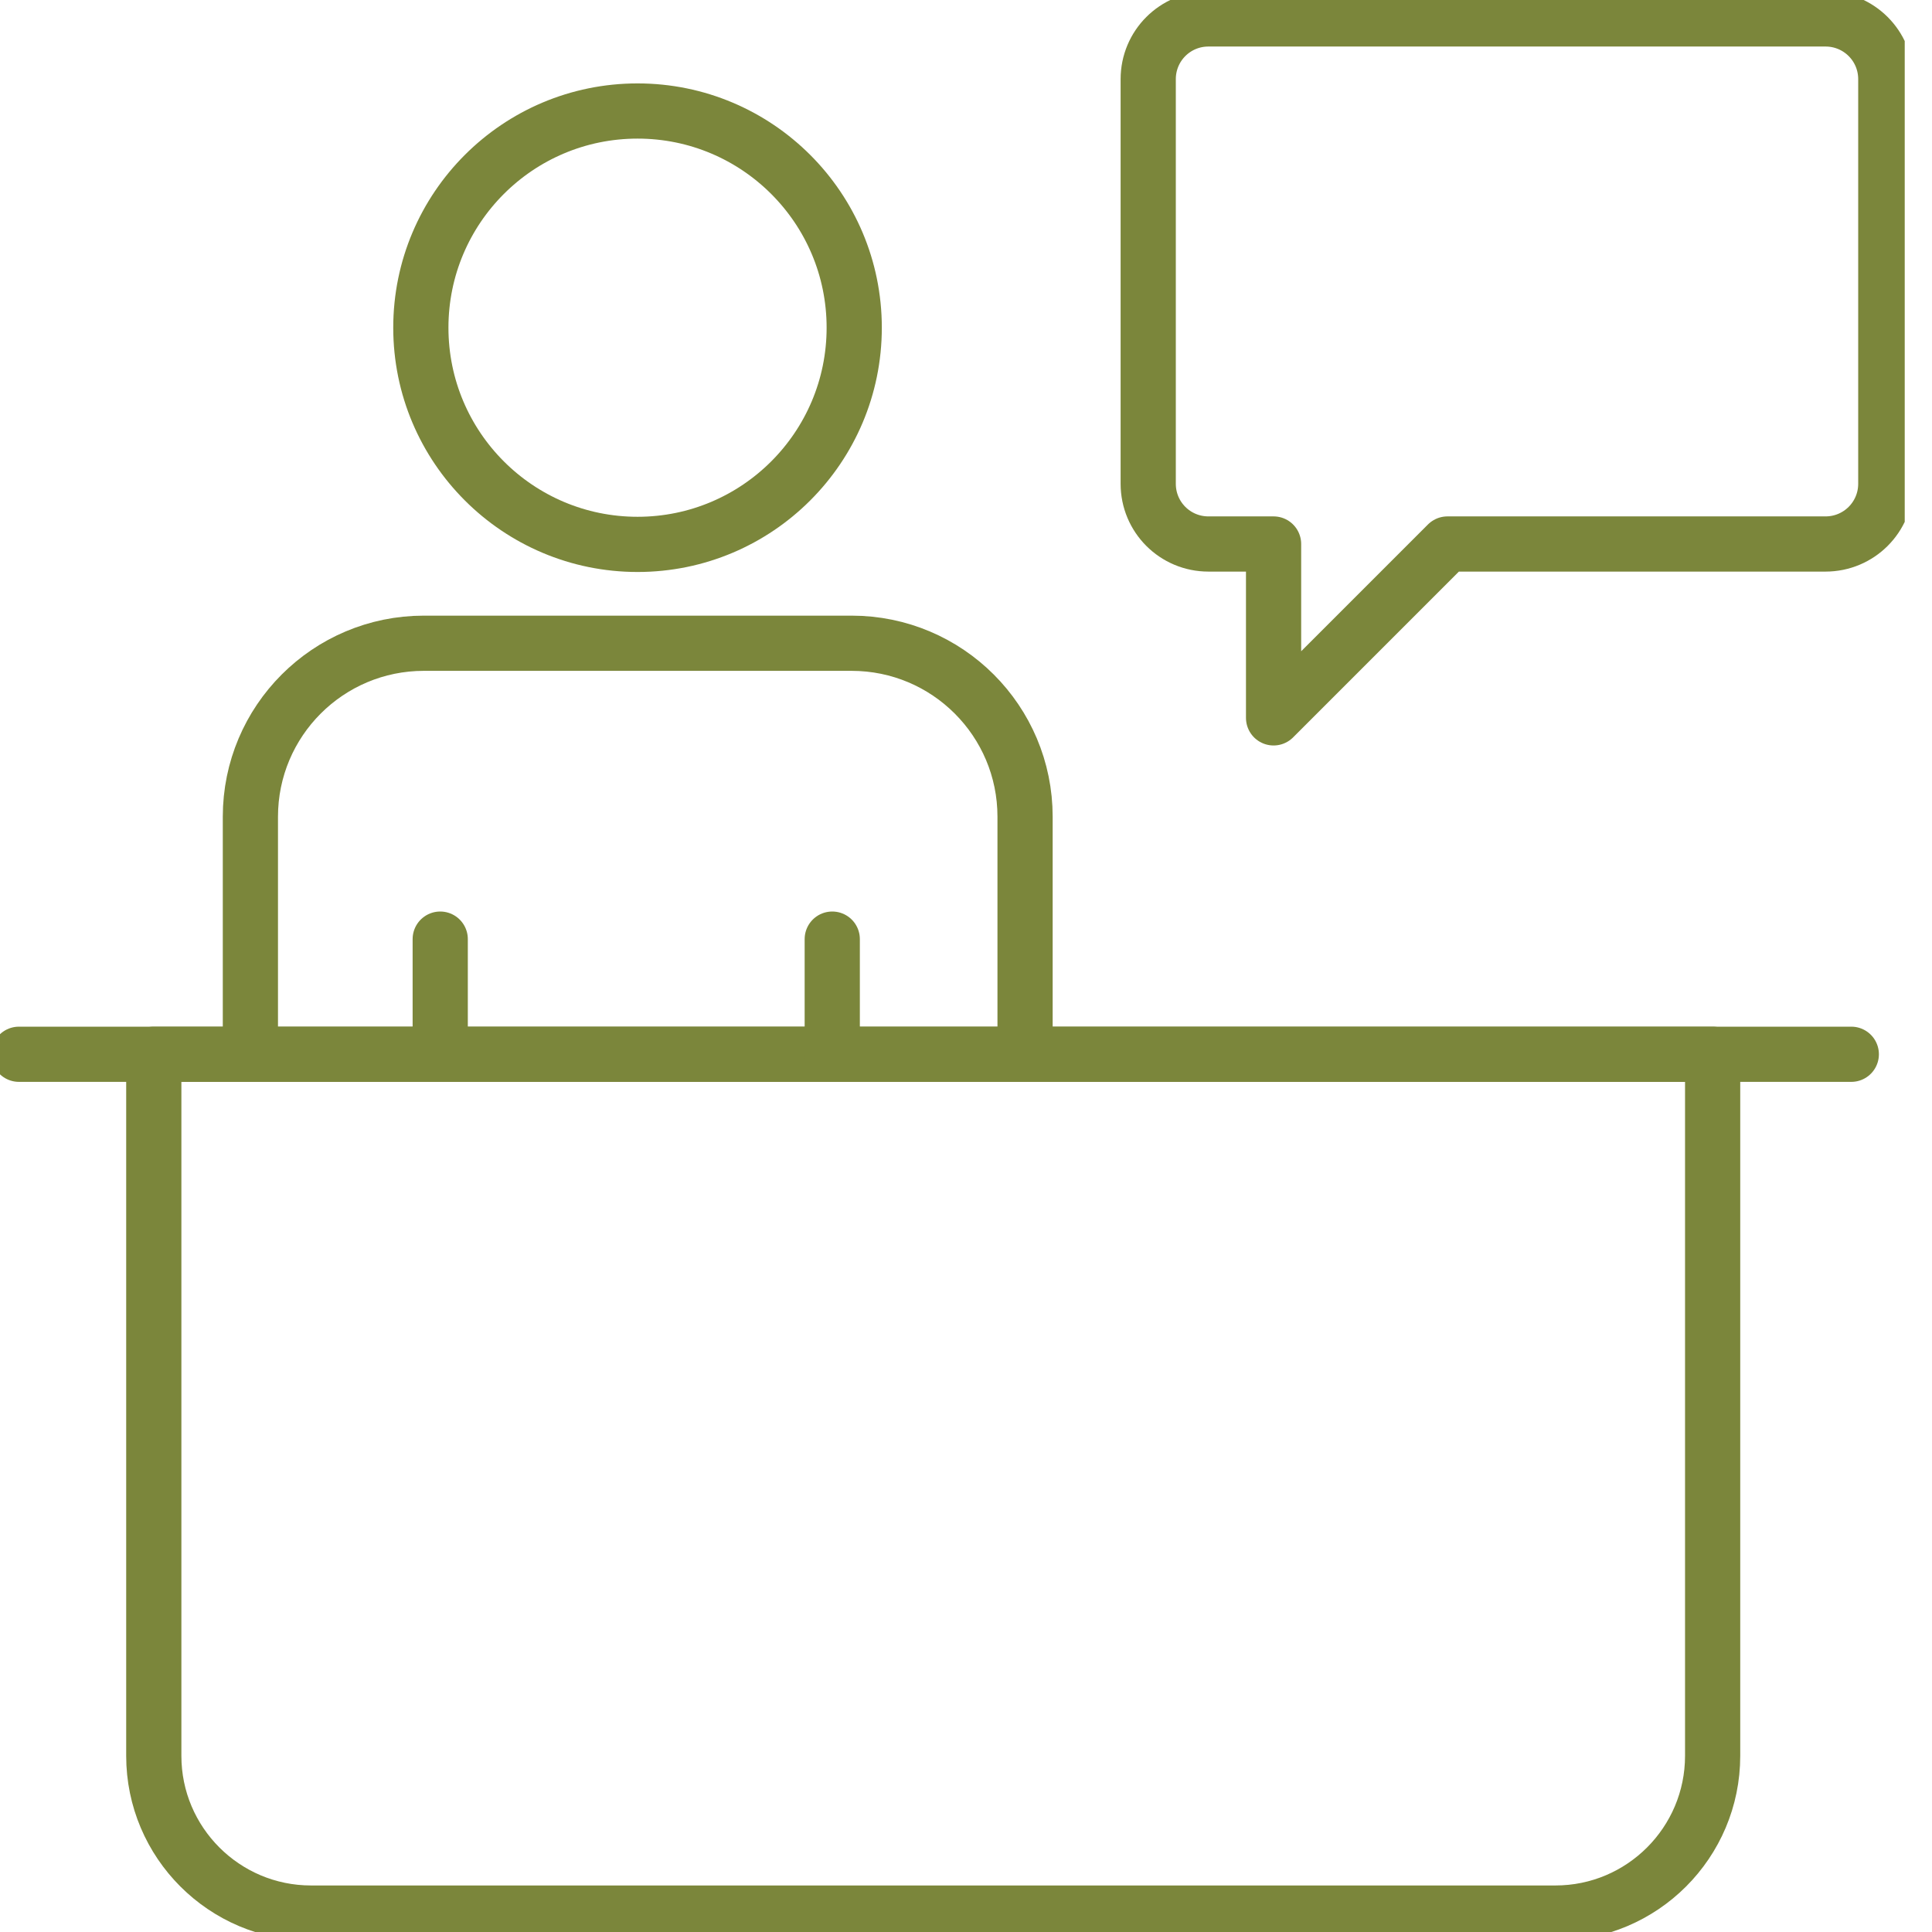
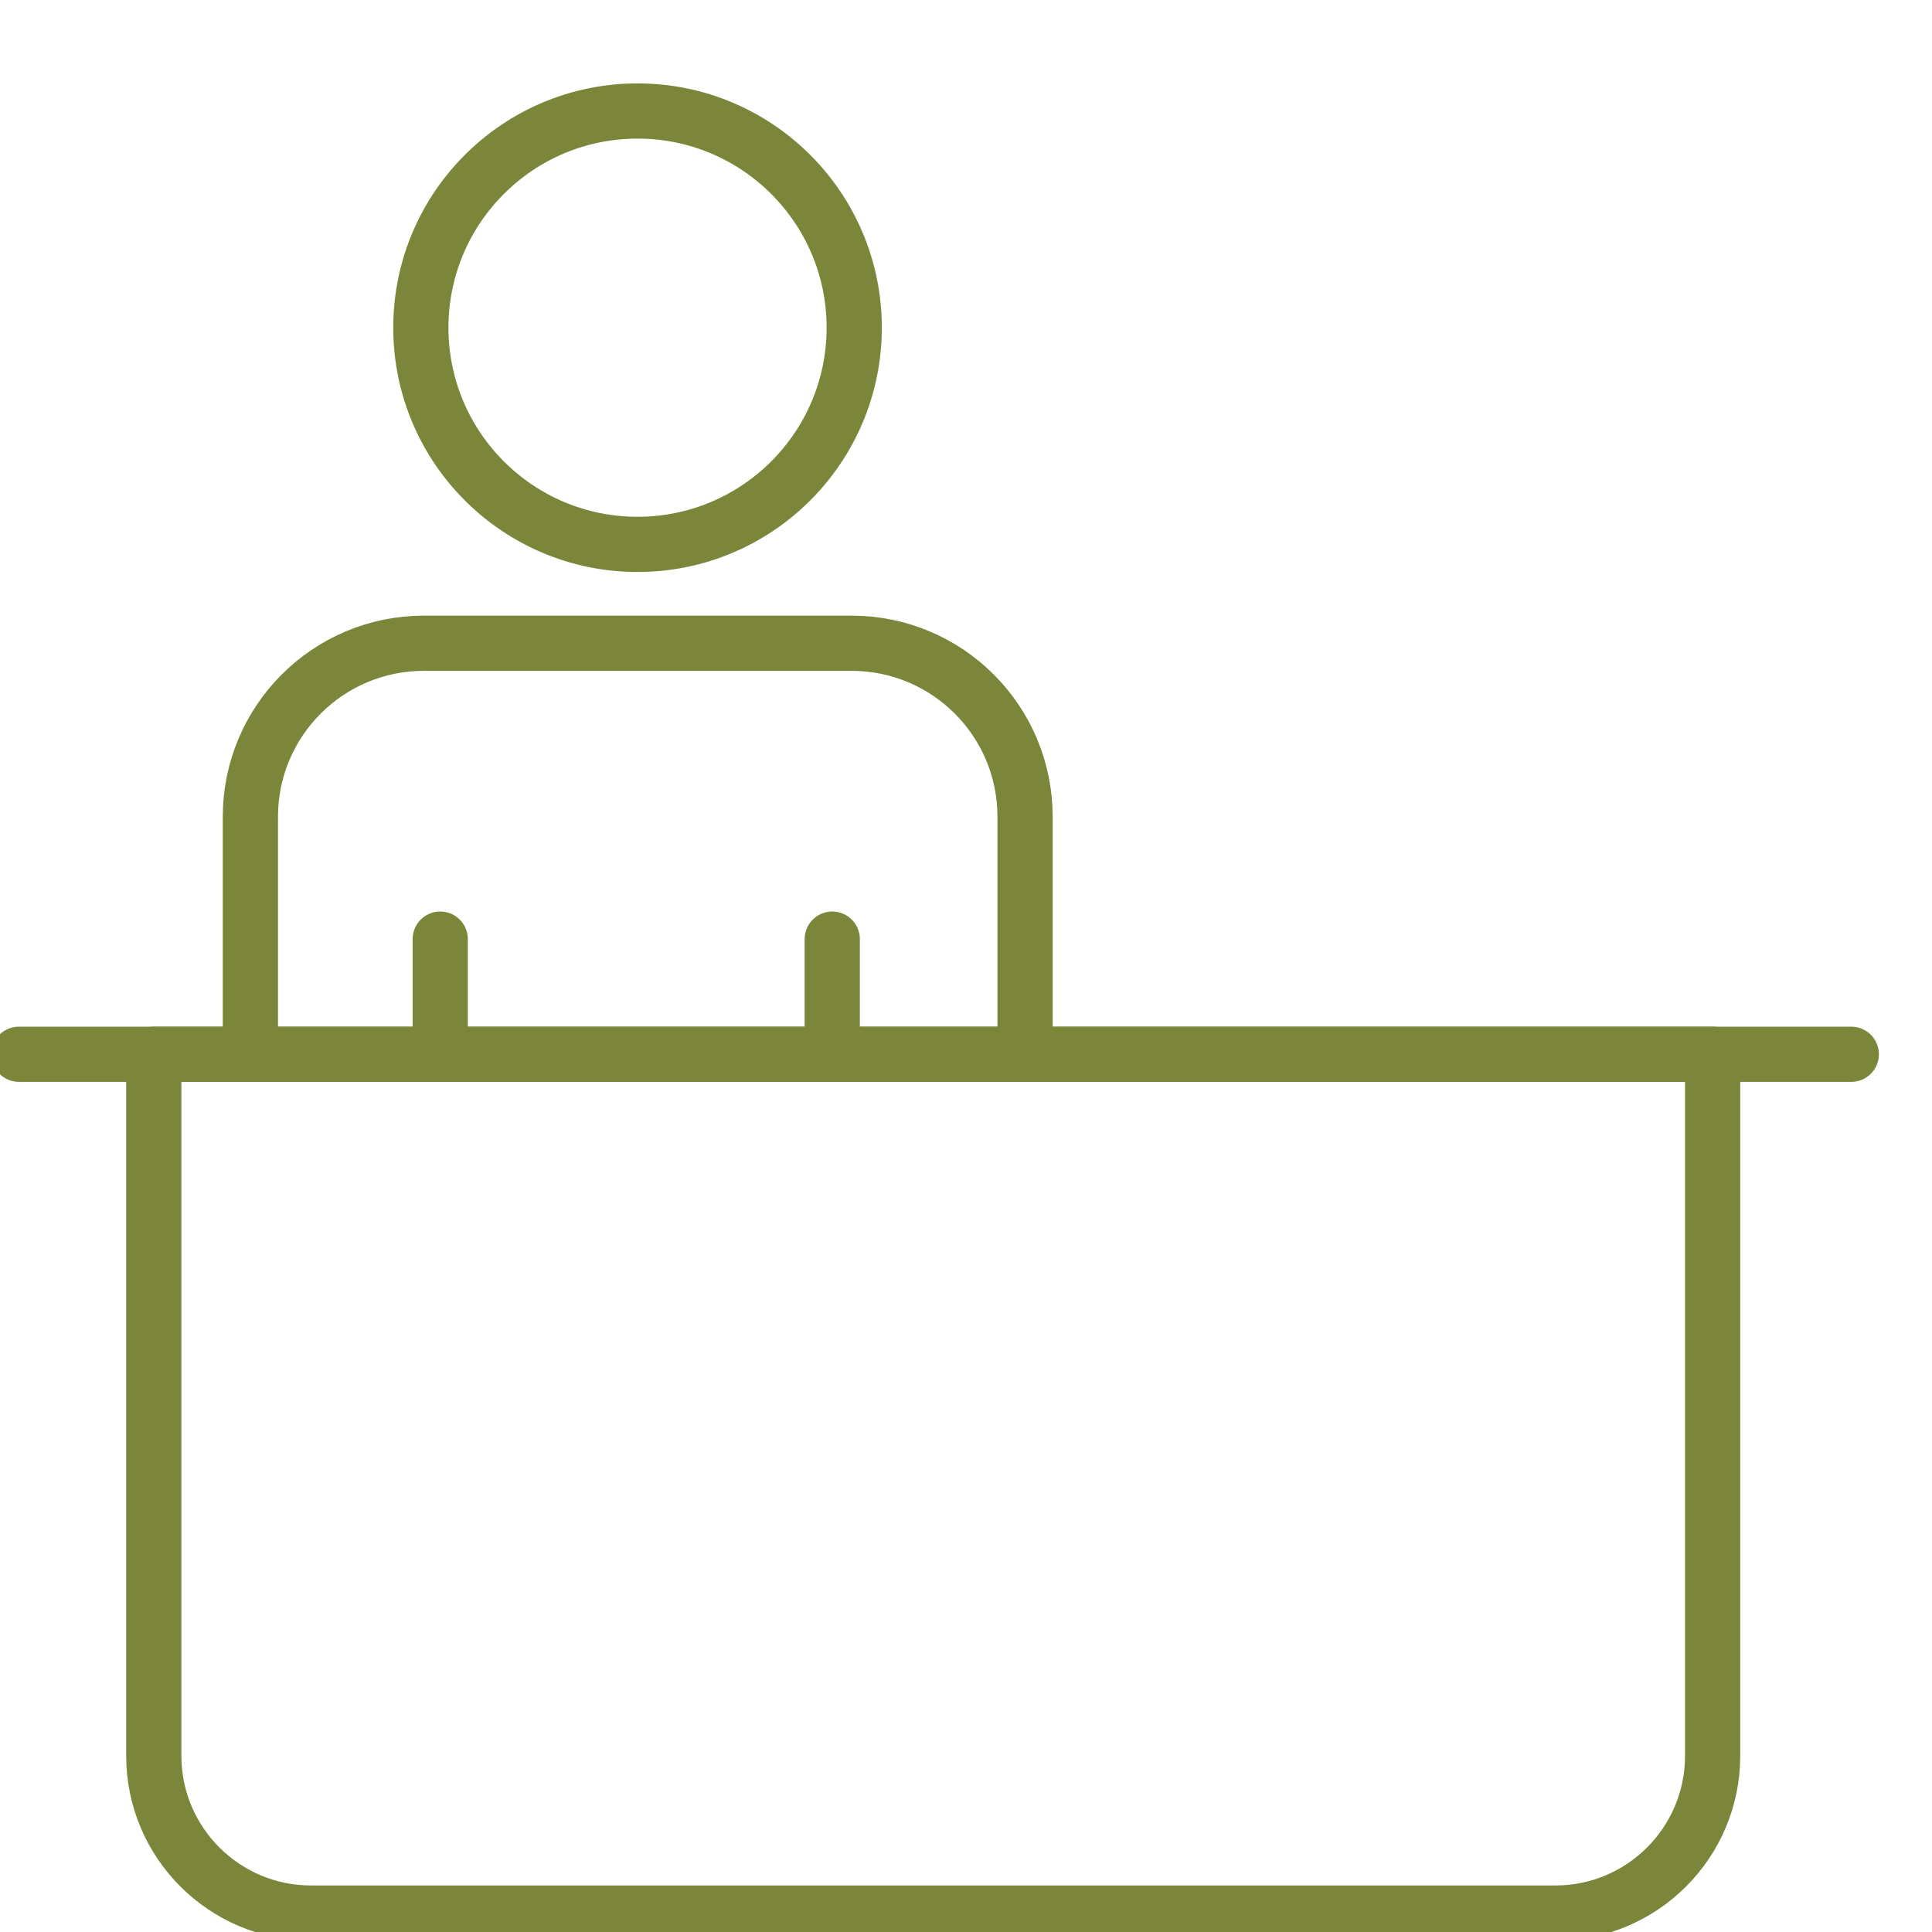
<svg xmlns="http://www.w3.org/2000/svg" width="35" height="35" viewBox="0 0 35 35" fill="none">
  <g clip-path="url(#clip0_1130_509)">
    <path d="M2.786 19.099H31.026V31.809C31.026 33.38 29.75 34.657 28.178 34.657H5.634C4.063 34.657 2.786 33.38 2.786 31.809V19.099Z" stroke="#7B863B" stroke-linecap="round" stroke-linejoin="round" />
    <path d="M0.343 19.099H33.538" stroke="#7B863B" stroke-linecap="round" stroke-linejoin="round" />
    <path d="M4.536 19.099V14.796C4.536 13.06 5.943 11.653 7.679 11.653H15.427C17.164 11.653 18.57 13.06 18.57 14.796V19.099" stroke="#7B863B" stroke-linecap="round" stroke-linejoin="round" />
    <path d="M7.975 19.099V17.013" stroke="#7B863B" stroke-linecap="round" stroke-linejoin="round" />
    <path d="M15.077 19.099V17.013" stroke="#7B863B" stroke-linecap="round" stroke-linejoin="round" />
    <path d="M11.55 9.862C13.717 9.862 15.475 8.104 15.475 5.936C15.475 3.768 13.717 2.011 11.55 2.011C9.382 2.011 7.624 3.768 7.624 5.936C7.624 8.104 9.382 9.862 11.55 9.862Z" stroke="#7B863B" stroke-linecap="round" stroke-linejoin="round" />
-     <path d="M33.071 0.343H21.892C21.288 0.343 20.801 0.83 20.801 1.434V8.764C20.801 9.368 21.288 9.855 21.892 9.855H23.072V13.005L26.222 9.855H33.071C33.675 9.855 34.163 9.368 34.163 8.764V1.434C34.163 0.83 33.675 0.343 33.071 0.343Z" stroke="#7B863B" stroke-linecap="round" stroke-linejoin="round" />
  </g>
  <defs>
    <clipPath id="clip0_1130_509">
      <rect width="34.506" height="35" fill="white" />
    </clipPath>
  </defs>
</svg>